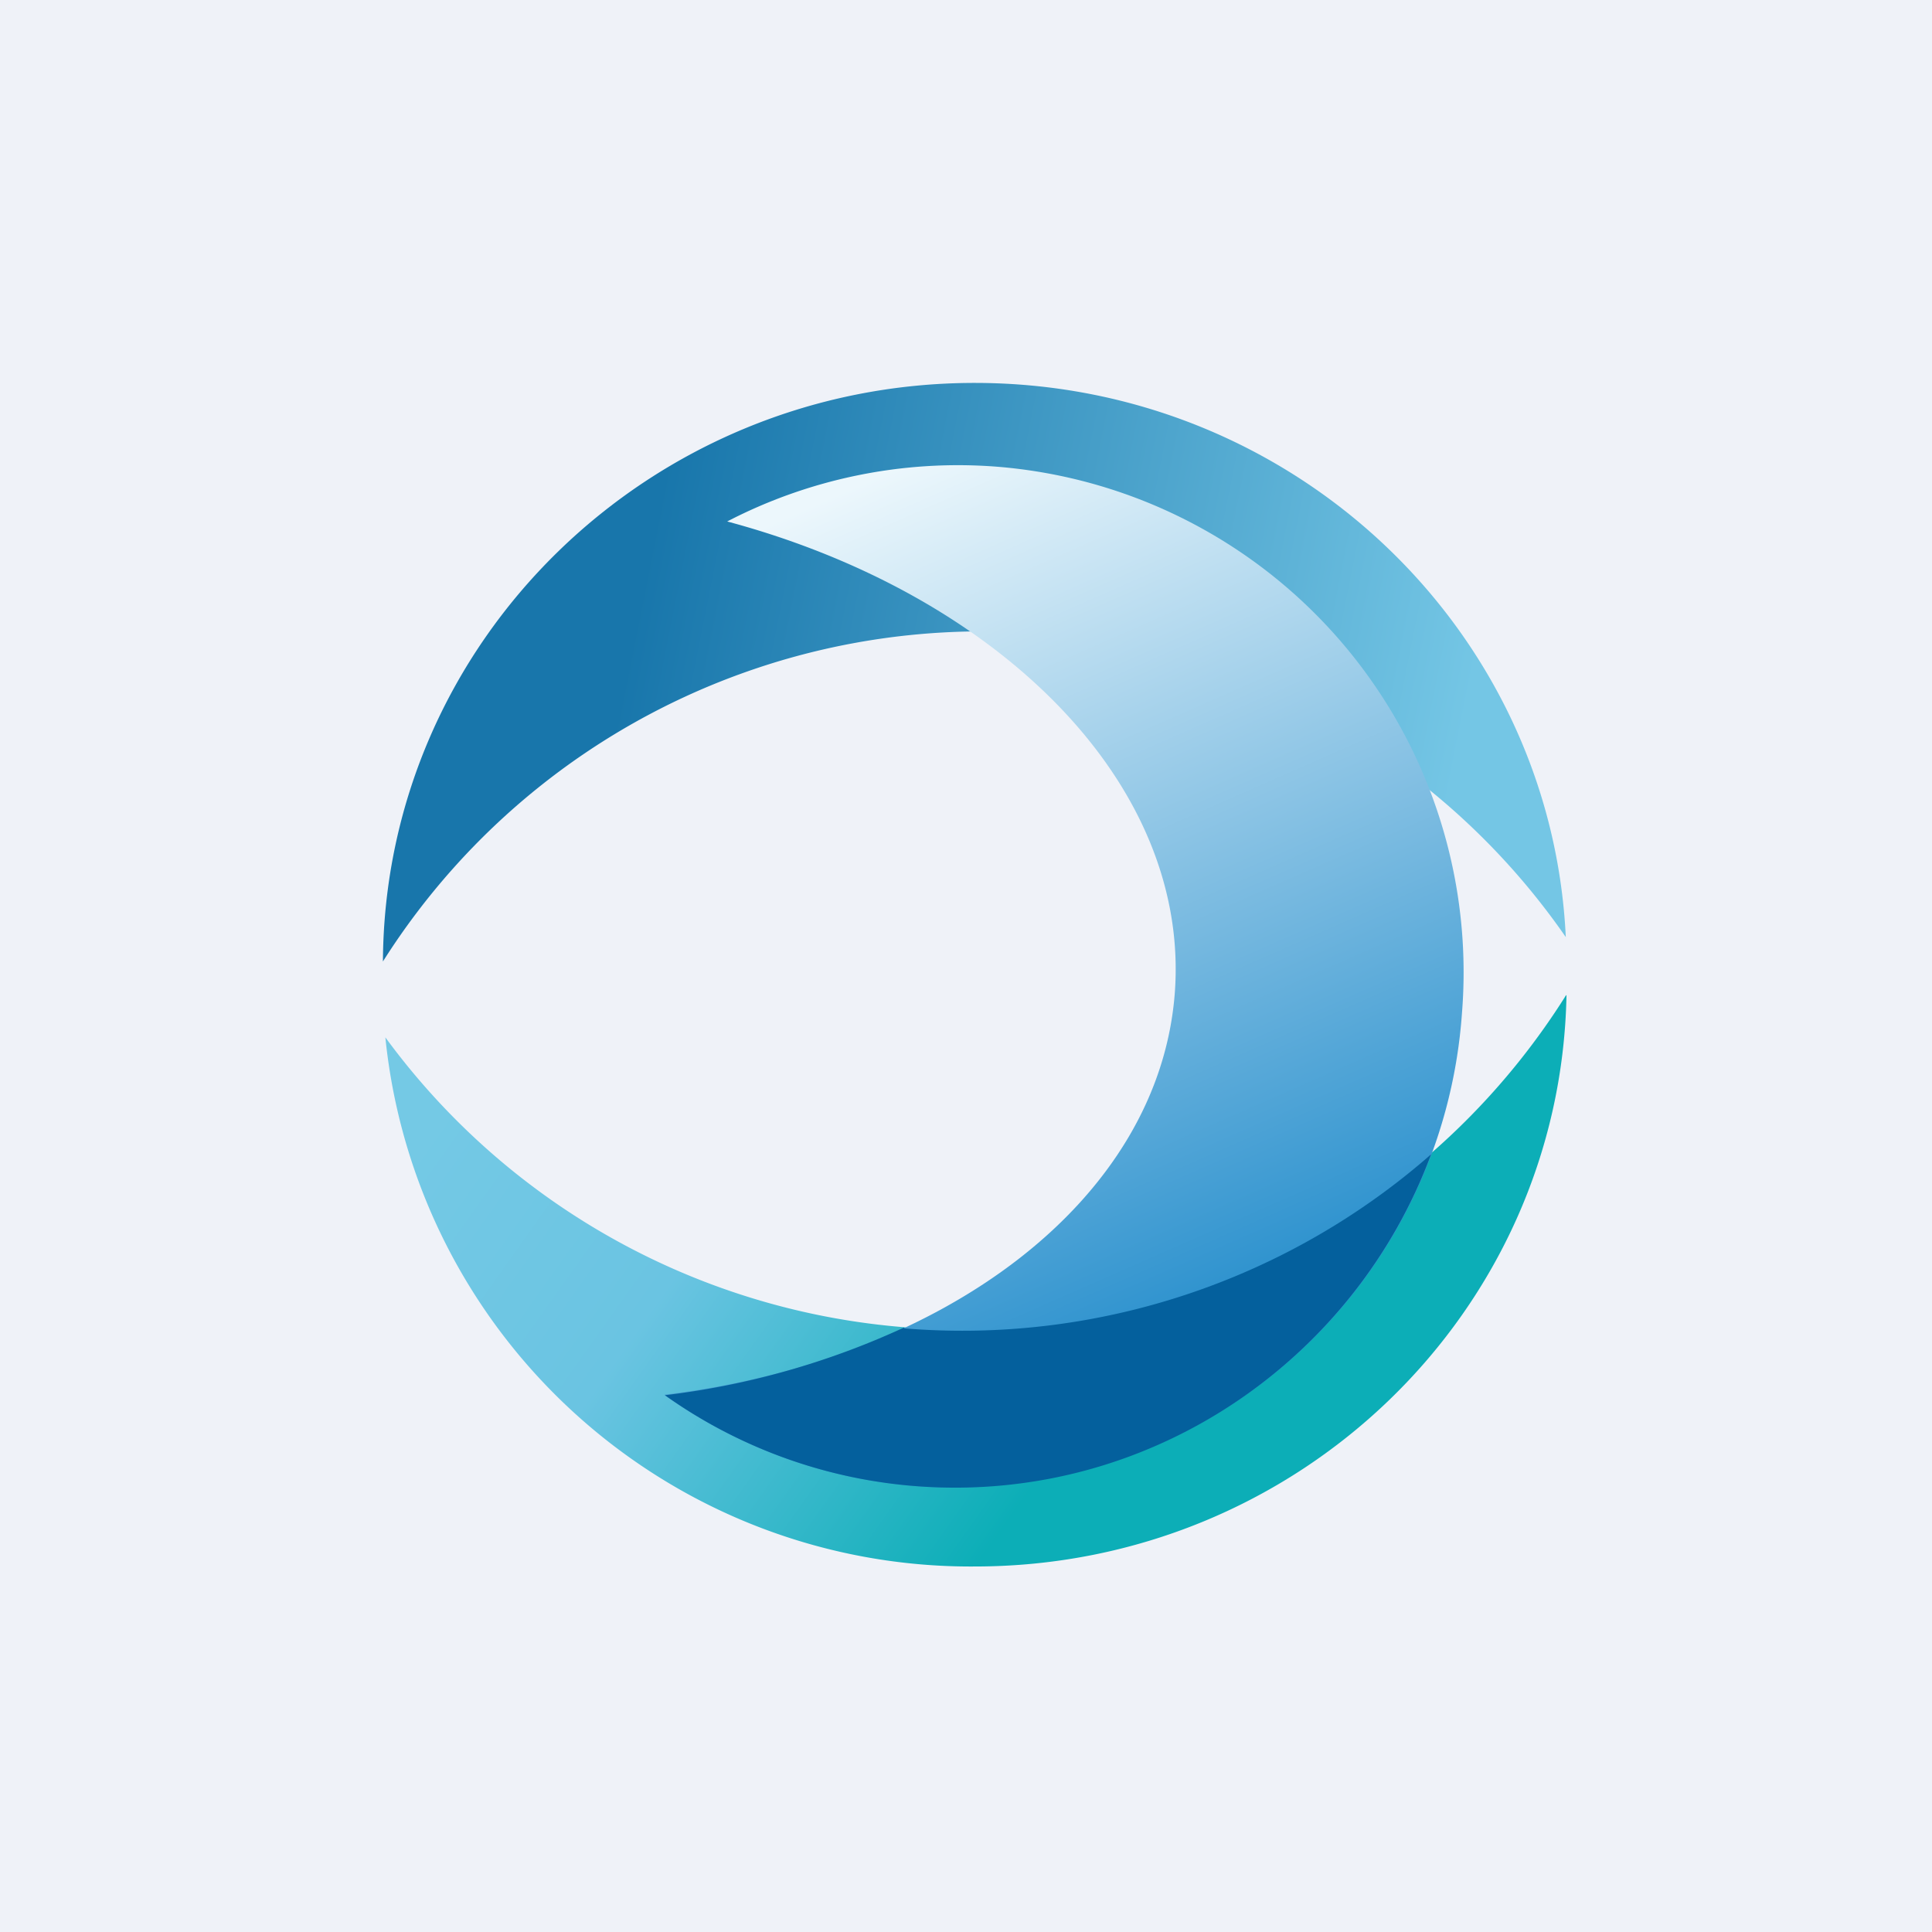
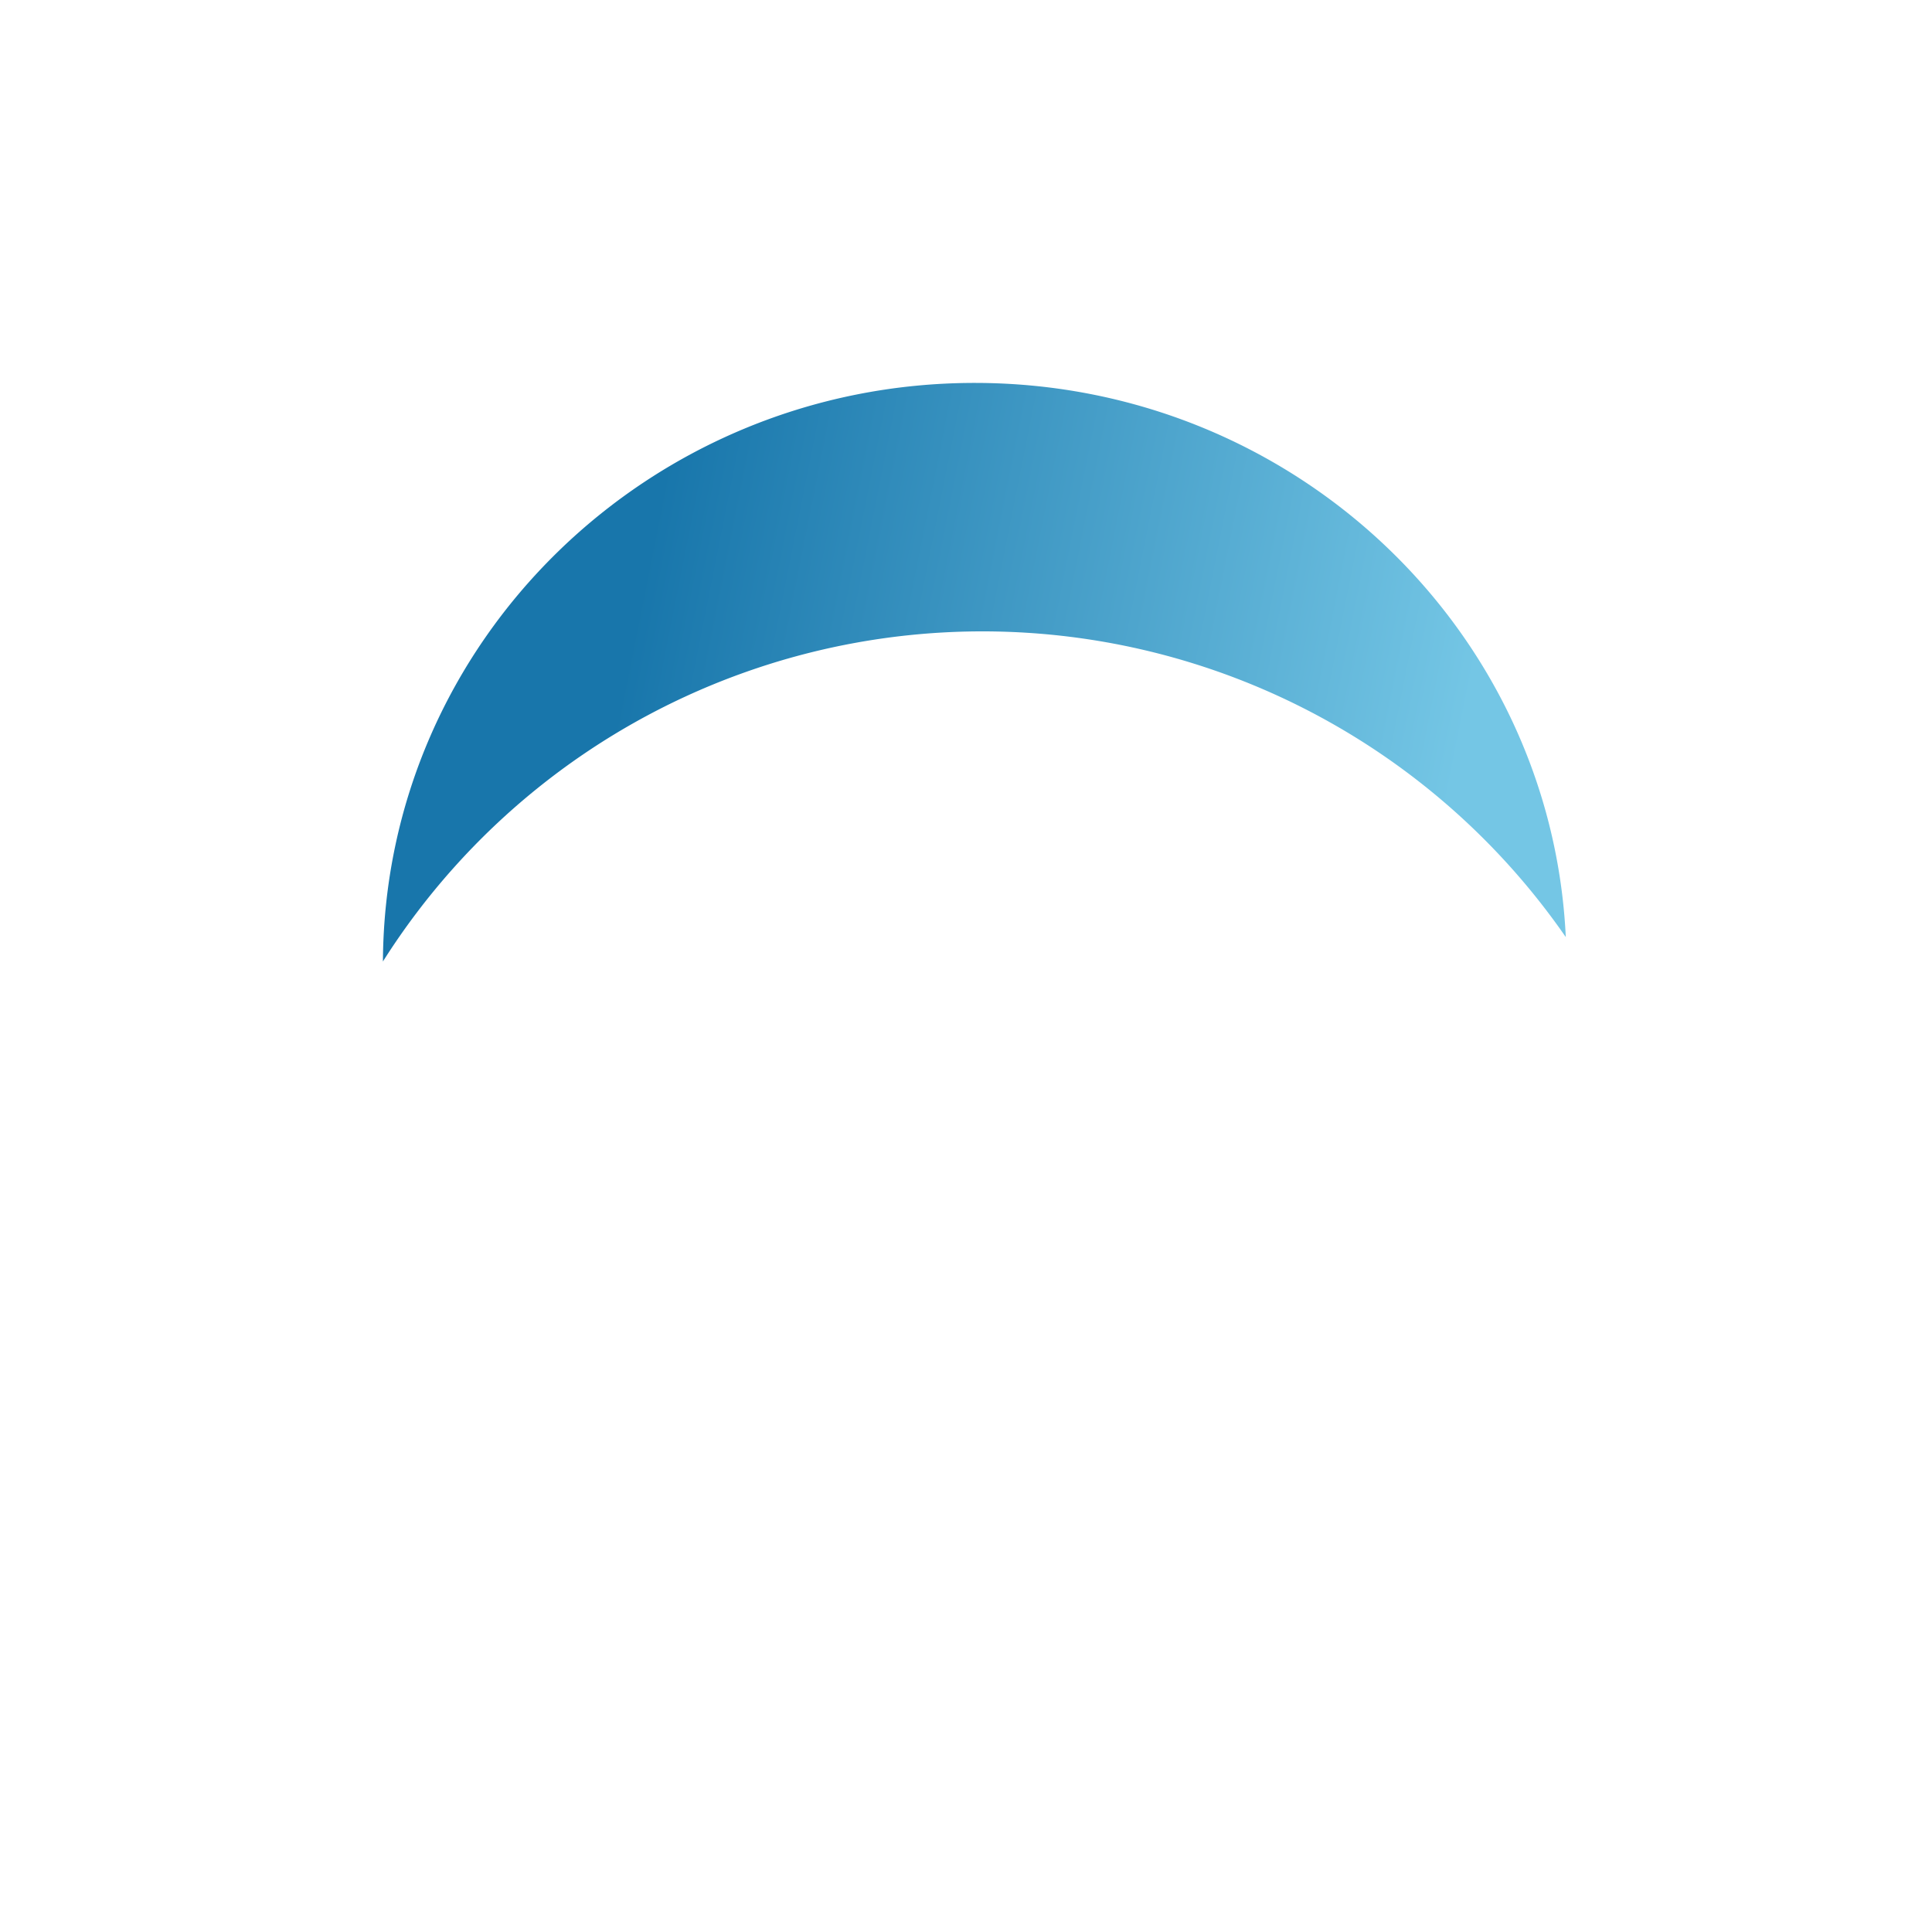
<svg xmlns="http://www.w3.org/2000/svg" viewBox="0 0 55.5 55.5">
-   <path d="M 0,0 H 55.5 V 55.5 H 0 Z" fill="rgb(239, 242, 248)" />
-   <path d="M 44.99,28.585 A 20.51,20.51 0 0,1 11.07,29.8 A 16.9,16.9 0 0,0 28,45 C 37.28,45 44.82,37.7 45,28.6 Z" fill="url(#c)" />
  <path d="M 44.97,26.905 A 20.38,20.38 0 0,0 11,27.62 C 11.05,18.43 18.65,11 28,11 C 37.12,11 44.56,18.06 44.98,26.92 Z" fill="url(#b)" />
-   <path d="M 19.09,40.065 C 27.14,39.09 33.31,34.47 33.75,28.5 C 34.18,22.53 28.72,17.08 20.89,14.98 A 14.4,14.4 0 0,1 28.55,13.4 A 14.57,14.57 0 0,1 42,29.07 A 14.66,14.66 0 0,1 26.42,42.7 A 14.34,14.34 0 0,1 19.1,40.08 Z" fill="url(#a)" />
-   <path d="M 25.97,38.135 A 22.86,22.86 0 0,1 19.1,40.08 A 14.34,14.34 0 0,0 26.42,42.7 C 33.02,43.16 38.9,39.11 41.11,33.16 A 20.42,20.42 0 0,1 25.98,38.16 Z" fill="rgb(4, 96, 157)" />
  <defs>
    <linearGradient id="c" x1="12.06" x2="28.5" y1="32.68" y2="44.37" gradientUnits="userSpaceOnUse">
      <stop stop-color="rgb(116, 201, 229)" offset="0" />
      <stop stop-color="rgb(106, 196, 226)" offset=".41" />
      <stop stop-color="rgb(12, 174, 183)" offset="1" />
    </linearGradient>
    <linearGradient id="b" x1="18.47" x2="41.98" y1="16.63" y2="21.31" gradientUnits="userSpaceOnUse">
      <stop stop-color="rgb(24, 118, 171)" offset="0" />
      <stop stop-color="rgb(116, 198, 229)" offset="1" />
    </linearGradient>
    <linearGradient id="a" x1="24.78" x2="34.9" y1="13.87" y2="36.85" gradientUnits="userSpaceOnUse">
      <stop stop-color="rgb(236, 247, 252)" offset="0" />
      <stop stop-color="rgb(49, 148, 207)" offset="1" />
    </linearGradient>
  </defs>
</svg>